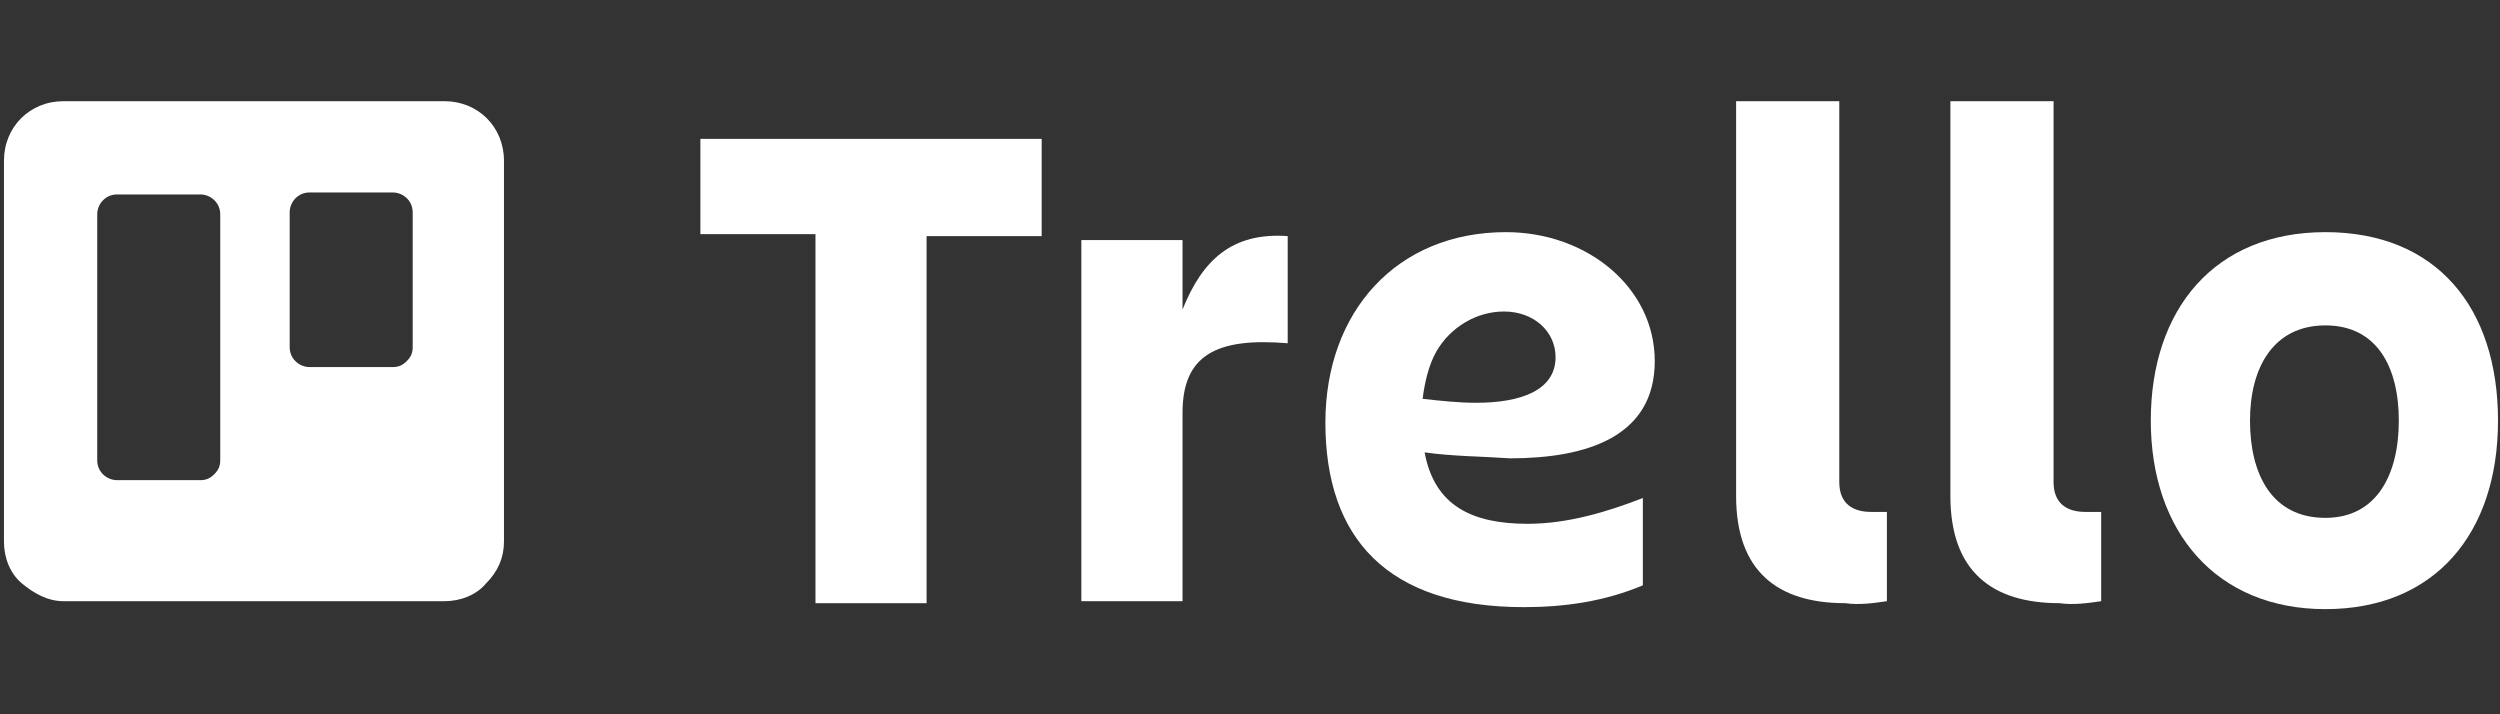
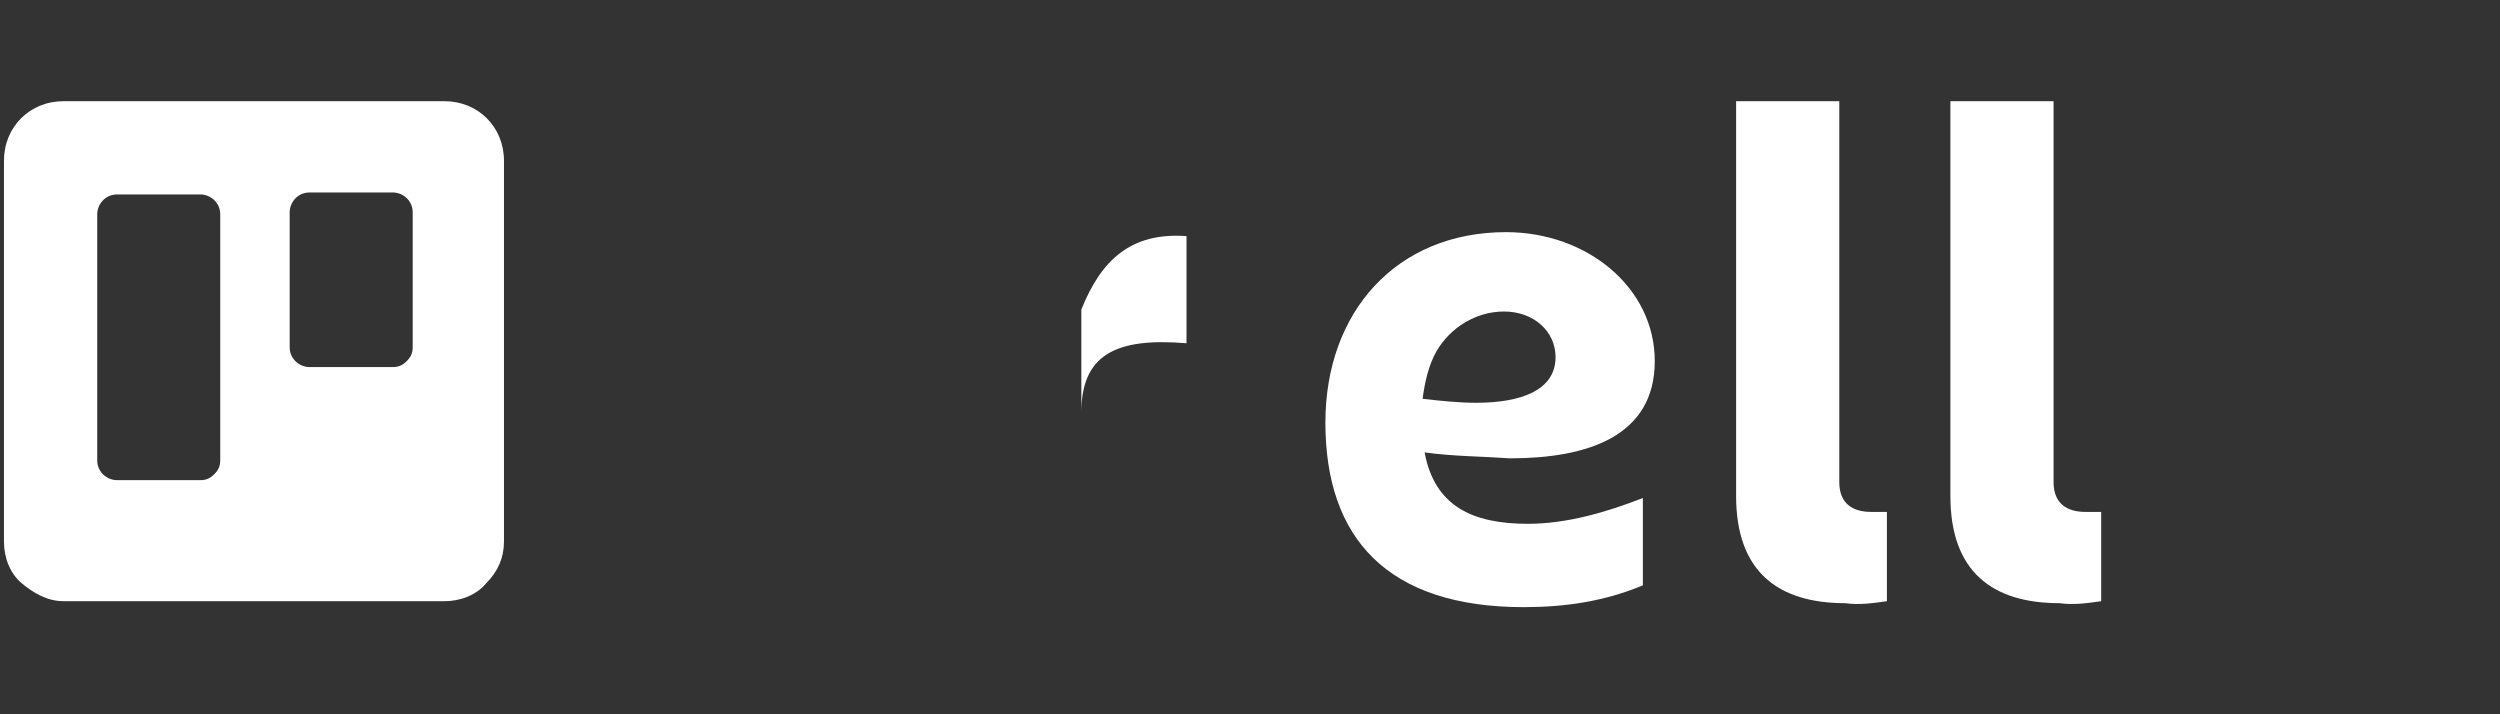
<svg xmlns="http://www.w3.org/2000/svg" version="1.1" id="Camada_1" x="0px" y="0px" viewBox="0 0 126 36" style="enable-background:new 0 0 126 36;" xml:space="preserve">
  <rect x="0" y="0" width="126" height="36" fill="#333333" stroke="none" />
  <style type="text/css">
	.st0{fill-rule:evenodd;clip-rule:evenodd;fill:#FFFFFF;}
	.st1{fill:#FFFFFF;}
</style>
  <g>
    <path class="st0" d="M22.4,5.1H3.2c-1.7,0-3,1.3-3,3v19.2c0,0.8,0.3,1.6,0.9,2.1s1.3,0.9,2.1,0.9h19.2c0.8,0,1.6-0.3,2.1-0.9   c0.6-0.6,0.9-1.3,0.9-2.1V8.1C25.4,6.4,24.1,5.1,22.4,5.1z M11.1,23.2c0,0.3-0.1,0.5-0.3,0.7c-0.2,0.2-0.4,0.3-0.7,0.3H5.9   c-0.5,0-1-0.4-1-1V10.8c0-0.5,0.4-1,1-1h4.2c0.5,0,1,0.4,1,1L11.1,23.2z M20.8,17.5c0,0.3-0.1,0.5-0.3,0.7   c-0.2,0.2-0.4,0.3-0.7,0.3h-4.2c-0.5,0-1-0.4-1-1v-6.8c0-0.5,0.4-1,1-1h4.2c0.5,0,1,0.4,1,1L20.8,17.5z" />
    <g transform="translate(87)">
-       <path class="st1" d="M-34.5,7v4.9h-5.8v18.5h-5.6V11.8h-5.8V7H-34.5z" />
-       <path class="st1" d="M-27.4,30.3h-5.1V12.1h5.1v3.5c1-2.5,2.5-3.9,5.3-3.7v5.4c-3.6-0.3-5.3,0.6-5.3,3.5V30.3z" />
+       <path class="st1" d="M-27.4,30.3h-5.1V12.1v3.5c1-2.5,2.5-3.9,5.3-3.7v5.4c-3.6-0.3-5.3,0.6-5.3,3.5V30.3z" />
      <path class="st1" d="M6,30.4c-3.4,0-5.5-1.6-5.5-5.4V5.1h5.2v19.2c0,1.1,0.7,1.5,1.6,1.5c0.3,0,0.5,0,0.8,0v4.5    C7.4,30.4,6.7,30.5,6,30.4z" />
      <path class="st1" d="M16.8,30.4c-3.4,0-5.5-1.6-5.5-5.4V5.1h5.2v19.2c0,1.1,0.7,1.5,1.6,1.5c0.3,0,0.5,0,0.8,0v4.5    C18.2,30.4,17.5,30.5,16.8,30.4z" />
-       <path class="st1" d="M21.4,21.2c0-5.6,3.2-9.5,8.8-9.5s8.7,3.8,8.7,9.5s-3.2,9.5-8.7,9.5S21.4,26.8,21.4,21.2z M26.4,21.2    c0,2.7,1.1,4.9,3.8,4.9c2.6,0,3.7-2.2,3.7-4.9s-1.1-4.8-3.7-4.8S26.4,18.5,26.4,21.2z" />
      <path class="st1" d="M-15.2,22.8c1.4,0.2,2.9,0.2,4.3,0.3c3.9,0,7.3-1.1,7.3-4.9c0-3.7-3.4-6.5-7.5-6.5c-5.5,0-9.1,4-9.1,9.6    c0,5.8,3.1,9.3,10,9.3c2.1,0,4.1-0.3,6-1.1v-4.4C-6,25.8-8,26.4-10,26.4C-12.8,26.4-14.7,25.5-15.2,22.8z M-11.2,15.7    c1.5,0,2.6,1,2.6,2.3c0,1.7-1.8,2.3-4,2.3c-0.9,0-1.8-0.1-2.7-0.2c0.1-0.8,0.3-1.7,0.7-2.4C-13.9,16.5-12.6,15.7-11.2,15.7    L-11.2,15.7z" />
    </g>
  </g>
</svg>